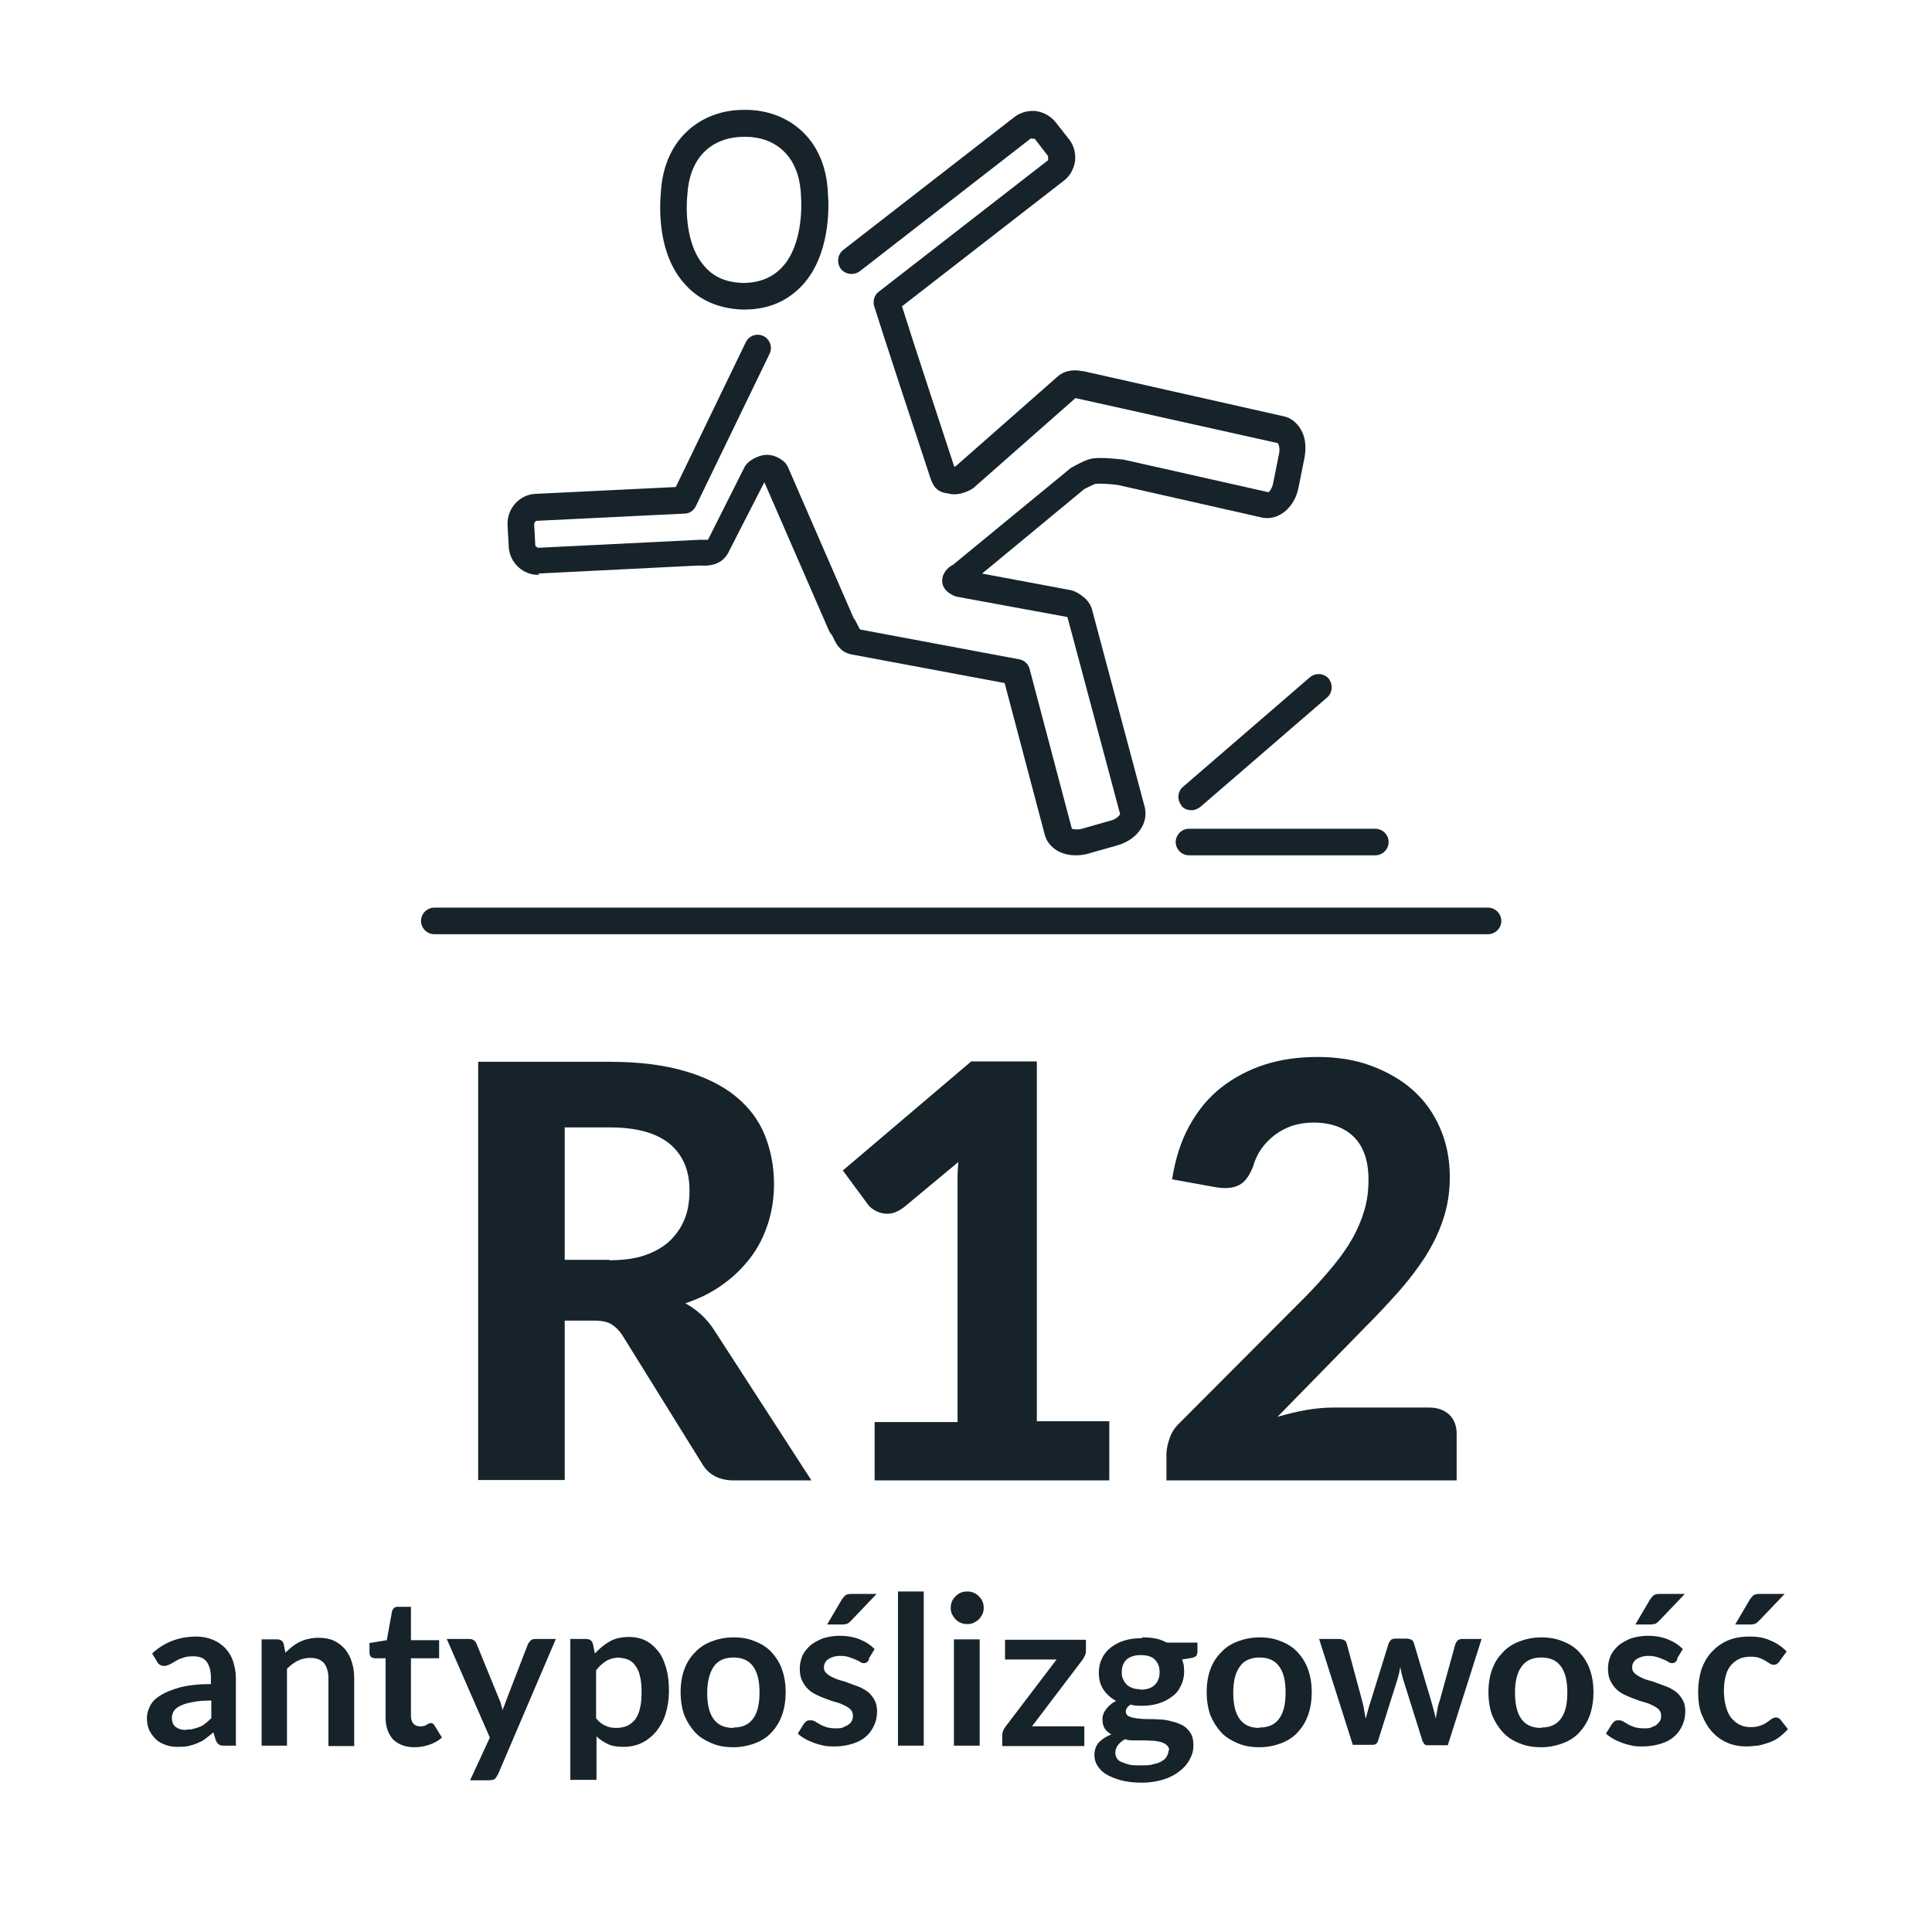
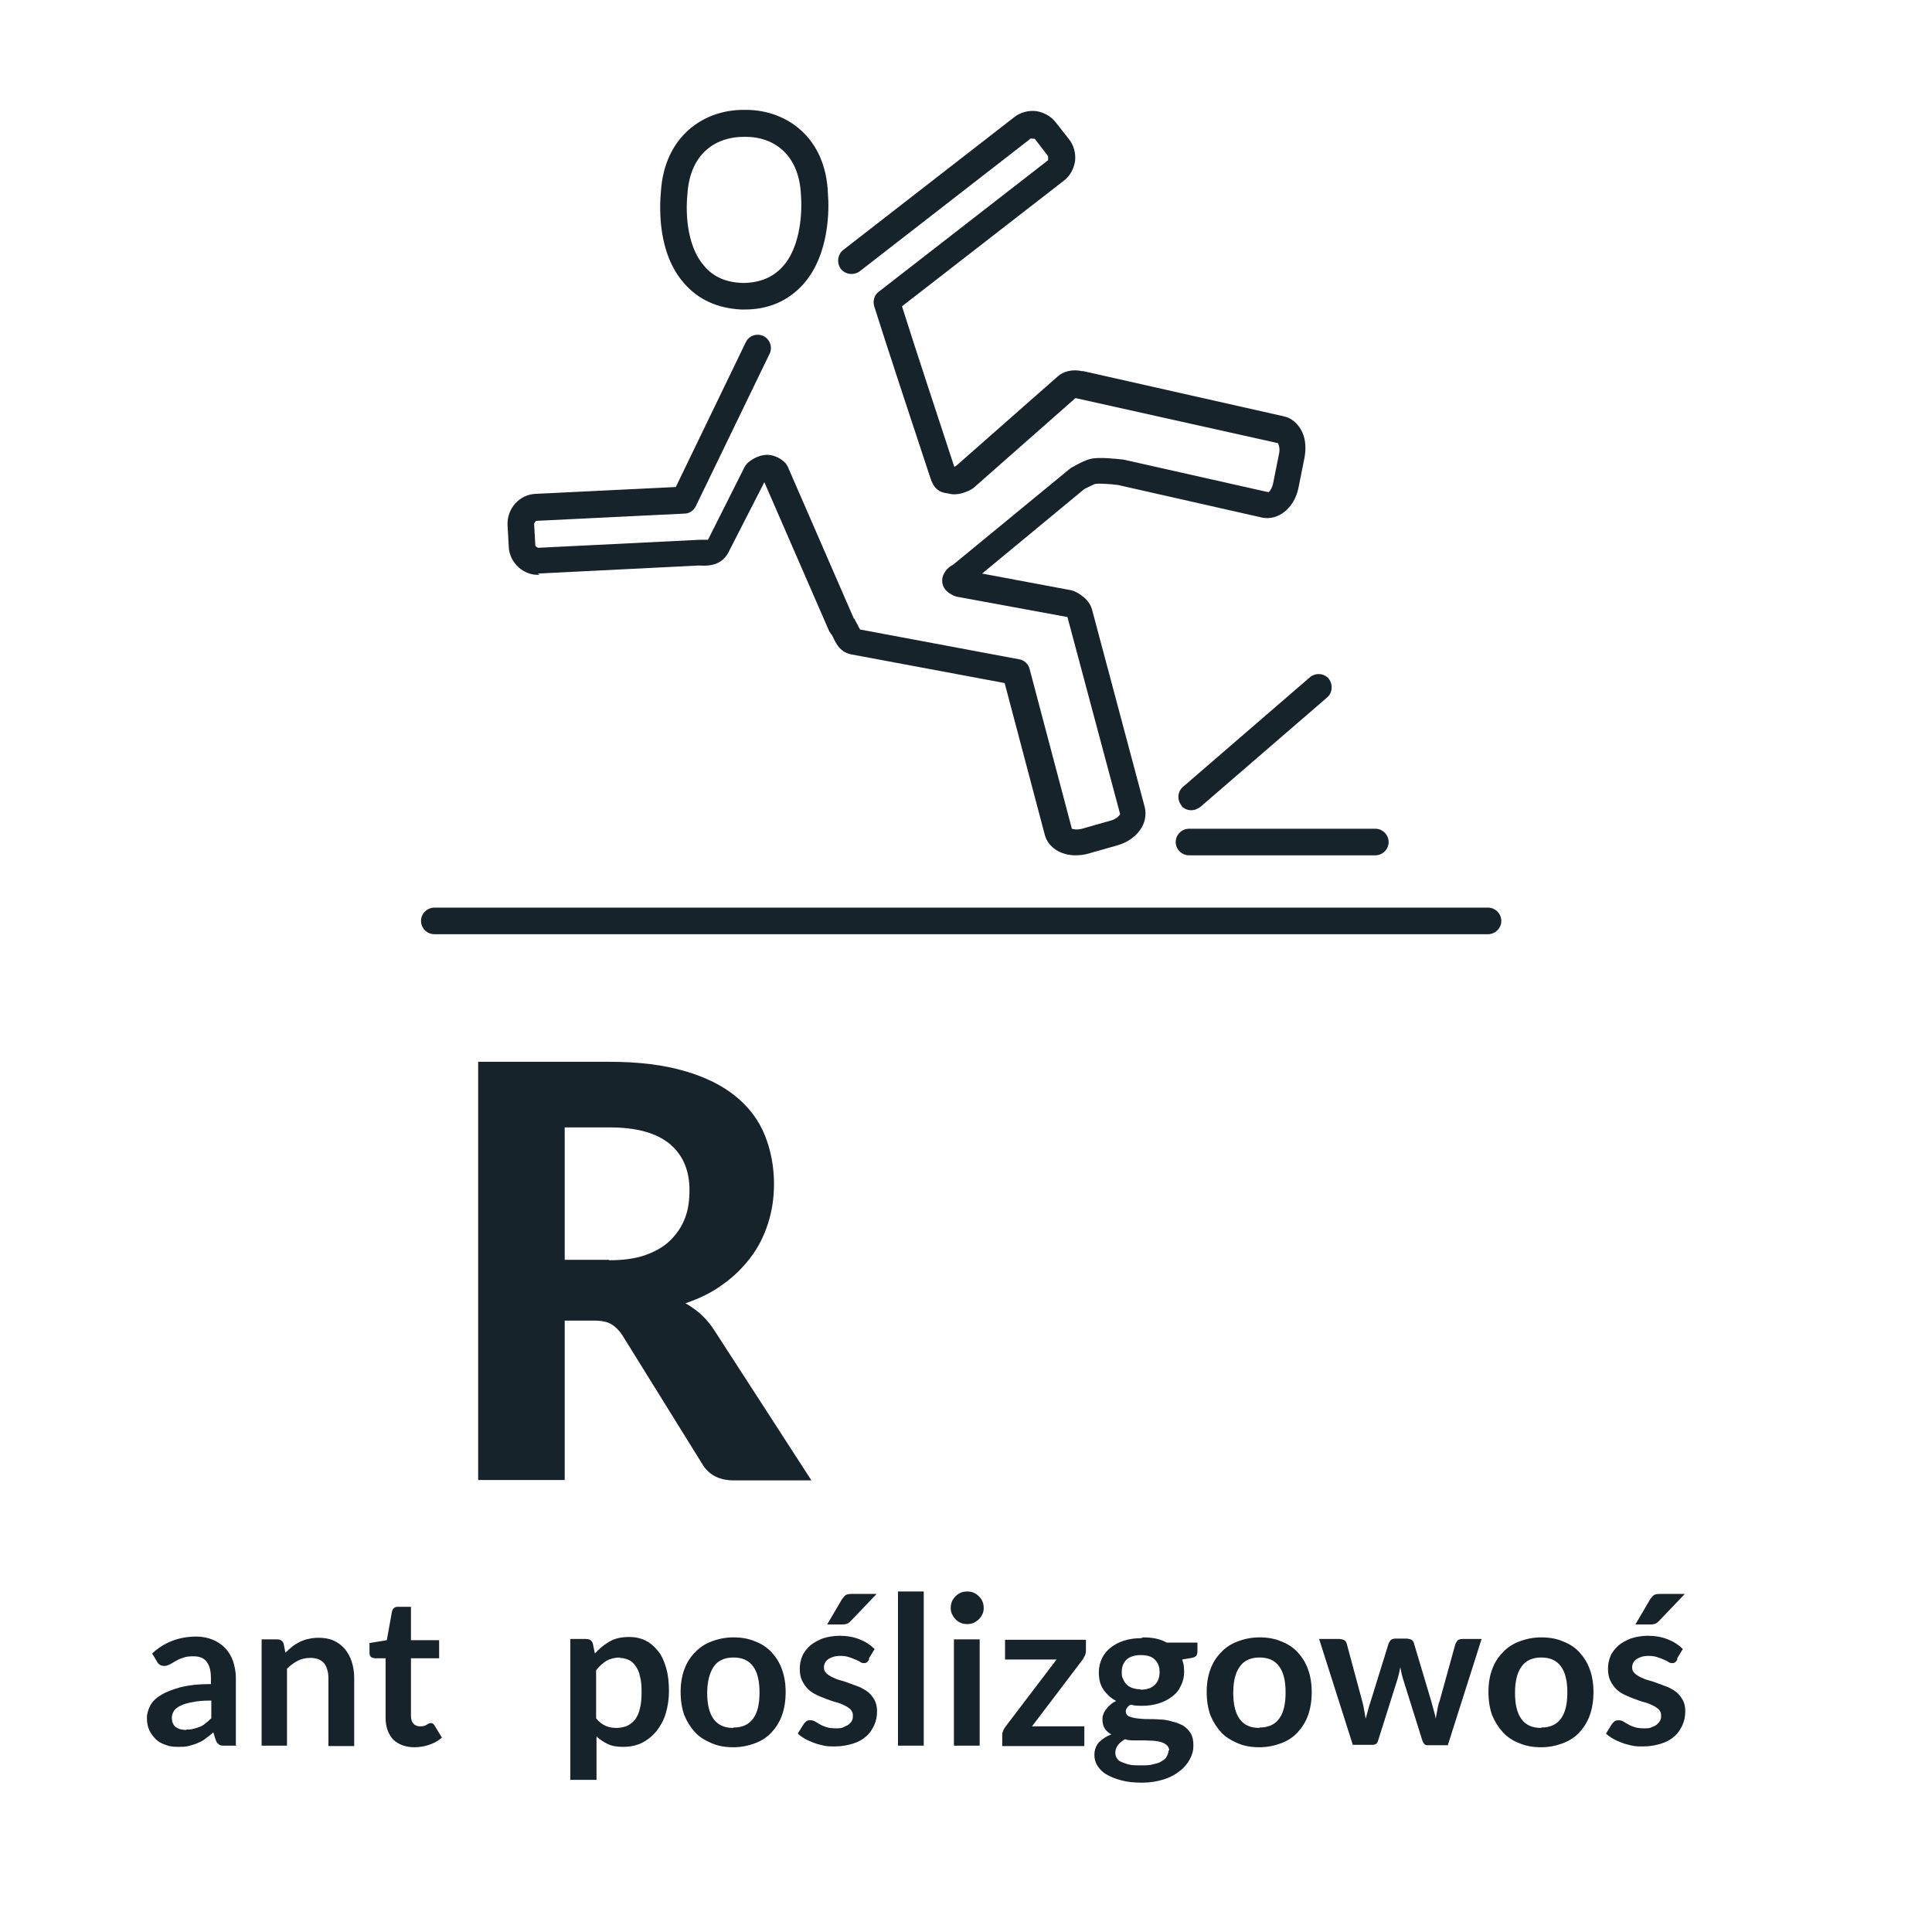
<svg xmlns="http://www.w3.org/2000/svg" width="48" height="48" viewBox="0 0 48 48" fill="none">
  <rect width="48" height="48" fill="white" />
  <path d="M20.17 36.78H18.23C17.87 36.78 17.6 36.64 17.44 36.36L15.46 33.17C15.38 33.05 15.29 32.96 15.19 32.9C15.09 32.84 14.95 32.81 14.76 32.81H14.03V36.77H11.88V26.38H15.15C15.88 26.38 16.5 26.46 17.01 26.61C17.53 26.76 17.95 26.97 18.28 27.24C18.61 27.51 18.85 27.83 19 28.2C19.15 28.57 19.23 28.98 19.23 29.42C19.23 29.76 19.18 30.09 19.08 30.4C18.98 30.71 18.84 30.99 18.65 31.24C18.46 31.49 18.23 31.72 17.96 31.91C17.69 32.11 17.38 32.26 17.03 32.38C17.17 32.46 17.3 32.55 17.42 32.66C17.54 32.77 17.65 32.9 17.74 33.04L20.16 36.78H20.17ZM15.14 31.31C15.49 31.31 15.79 31.27 16.04 31.18C16.29 31.09 16.5 30.97 16.66 30.81C16.82 30.65 16.94 30.47 17.02 30.26C17.1 30.05 17.13 29.82 17.13 29.57C17.13 29.08 16.97 28.7 16.64 28.42C16.31 28.15 15.82 28.01 15.15 28.01H14.03V31.3H15.13L15.14 31.31Z" fill="#16232B" />
-   <path d="M27.56 35.33V36.78H21.73V35.33H23.79V29.64C23.79 29.52 23.79 29.39 23.79 29.26C23.79 29.13 23.8 29 23.81 28.87L22.45 30C22.35 30.07 22.26 30.12 22.17 30.14C22.08 30.16 21.99 30.16 21.91 30.14C21.83 30.12 21.76 30.09 21.7 30.05C21.64 30.01 21.59 29.97 21.56 29.92L20.94 29.08L24.13 26.37H25.76V35.31H27.56V35.33Z" fill="#16232B" />
  <path d="M5.87 43.37H5.58C5.52 43.37 5.47 43.37 5.44 43.34C5.41 43.32 5.38 43.29 5.36 43.23L5.3 43.04C5.23 43.1 5.17 43.15 5.1 43.2C5.04 43.25 4.97 43.28 4.9 43.31C4.83 43.34 4.76 43.36 4.68 43.38C4.6 43.4 4.52 43.4 4.42 43.4C4.31 43.4 4.21 43.39 4.11 43.35C4.02 43.32 3.93 43.27 3.87 43.21C3.81 43.15 3.75 43.07 3.71 42.99C3.67 42.9 3.65 42.8 3.65 42.68C3.65 42.58 3.68 42.48 3.73 42.38C3.78 42.28 3.87 42.19 3.99 42.12C4.11 42.04 4.27 41.98 4.48 41.92C4.68 41.87 4.93 41.84 5.24 41.84V41.68C5.24 41.5 5.2 41.37 5.13 41.28C5.06 41.19 4.95 41.15 4.8 41.15C4.7 41.15 4.61 41.16 4.54 41.19C4.47 41.21 4.41 41.24 4.36 41.27C4.31 41.3 4.26 41.33 4.22 41.35C4.18 41.37 4.13 41.39 4.08 41.39C4.04 41.39 4 41.38 3.97 41.36C3.94 41.34 3.91 41.31 3.9 41.28L3.78 41.08C4.08 40.8 4.45 40.66 4.88 40.66C5.03 40.66 5.17 40.69 5.29 40.74C5.41 40.79 5.51 40.86 5.6 40.95C5.68 41.04 5.75 41.15 5.79 41.27C5.83 41.4 5.86 41.53 5.86 41.68V43.35L5.87 43.37ZM4.63 42.97C4.7 42.97 4.76 42.97 4.81 42.95C4.86 42.94 4.92 42.92 4.97 42.9C5.02 42.88 5.07 42.85 5.11 42.81C5.16 42.78 5.2 42.73 5.25 42.69V42.25C5.06 42.25 4.91 42.26 4.78 42.29C4.66 42.31 4.56 42.34 4.48 42.38C4.4 42.42 4.35 42.46 4.32 42.51C4.29 42.56 4.27 42.61 4.27 42.67C4.27 42.78 4.3 42.86 4.37 42.91C4.44 42.96 4.52 42.98 4.63 42.98" fill="#16232B" />
  <path d="M6.5 43.37V40.73H6.89C6.97 40.73 7.03 40.77 7.05 40.85L7.09 41.06C7.14 41.01 7.2 40.96 7.26 40.91C7.32 40.86 7.38 40.83 7.45 40.79C7.52 40.76 7.59 40.73 7.66 40.72C7.74 40.7 7.82 40.69 7.91 40.69C8.05 40.69 8.18 40.71 8.29 40.76C8.4 40.81 8.49 40.88 8.57 40.97C8.64 41.06 8.7 41.16 8.74 41.29C8.78 41.41 8.8 41.55 8.8 41.7V43.38H8.16V41.7C8.16 41.54 8.12 41.41 8.05 41.32C7.97 41.23 7.86 41.19 7.71 41.19C7.6 41.19 7.5 41.21 7.4 41.26C7.3 41.31 7.21 41.38 7.13 41.46V43.37H6.49H6.5Z" fill="#16232B" />
  <path d="M10.3 43.41C10.07 43.41 9.9 43.34 9.77 43.22C9.65 43.09 9.58 42.91 9.58 42.68V41.2H9.31C9.31 41.2 9.25 41.19 9.22 41.17C9.2 41.15 9.18 41.11 9.18 41.07V40.82L9.61 40.75L9.74 40.03C9.74 40.03 9.76 39.97 9.79 39.95C9.81 39.93 9.85 39.92 9.88 39.92H10.21V40.75H10.91V41.2H10.21V42.63C10.21 42.71 10.23 42.78 10.27 42.82C10.31 42.87 10.37 42.89 10.43 42.89C10.47 42.89 10.5 42.89 10.53 42.88C10.56 42.88 10.58 42.86 10.6 42.85C10.62 42.84 10.64 42.83 10.65 42.82C10.67 42.82 10.68 42.81 10.7 42.81C10.72 42.81 10.73 42.81 10.75 42.82C10.76 42.82 10.77 42.84 10.79 42.86L10.98 43.17C10.89 43.25 10.78 43.31 10.66 43.35C10.54 43.39 10.42 43.41 10.29 43.41" fill="#16232B" />
-   <path d="M12.36 44.1C12.36 44.1 12.32 44.18 12.29 44.2C12.26 44.22 12.21 44.23 12.15 44.23H11.68L12.17 43.17L11.1 40.72H11.66C11.71 40.72 11.75 40.73 11.78 40.76C11.81 40.78 11.83 40.81 11.84 40.84L12.4 42.21C12.4 42.21 12.44 42.3 12.45 42.35C12.46 42.4 12.48 42.45 12.49 42.49C12.5 42.44 12.52 42.39 12.54 42.35C12.56 42.3 12.57 42.26 12.59 42.21L13.12 40.84C13.12 40.84 13.16 40.78 13.19 40.75C13.22 40.73 13.26 40.72 13.3 40.72H13.81L12.37 44.09L12.36 44.1Z" fill="#16232B" />
  <path d="M14.17 44.23V40.72H14.56C14.56 40.72 14.64 40.72 14.67 40.75C14.7 40.77 14.72 40.8 14.73 40.84L14.78 41.08C14.89 40.96 15.01 40.86 15.15 40.78C15.29 40.7 15.45 40.67 15.64 40.67C15.78 40.67 15.92 40.7 16.04 40.76C16.16 40.82 16.26 40.91 16.35 41.02C16.44 41.13 16.5 41.27 16.55 41.44C16.6 41.61 16.62 41.8 16.62 42.02C16.62 42.22 16.59 42.4 16.54 42.57C16.49 42.74 16.41 42.88 16.31 43.01C16.21 43.13 16.09 43.23 15.95 43.3C15.81 43.37 15.65 43.4 15.48 43.4C15.33 43.4 15.2 43.38 15.1 43.33C15 43.28 14.9 43.22 14.82 43.14V44.22H14.18L14.17 44.23ZM15.41 41.18C15.28 41.18 15.16 41.21 15.07 41.26C14.98 41.32 14.89 41.39 14.81 41.5V42.69C14.88 42.78 14.96 42.84 15.05 42.88C15.14 42.92 15.23 42.93 15.32 42.93C15.41 42.93 15.5 42.91 15.58 42.88C15.66 42.84 15.72 42.79 15.78 42.72C15.83 42.65 15.88 42.55 15.9 42.44C15.93 42.33 15.94 42.19 15.94 42.04C15.94 41.89 15.93 41.75 15.9 41.65C15.88 41.54 15.84 41.46 15.79 41.39C15.74 41.32 15.69 41.27 15.62 41.24C15.55 41.21 15.48 41.19 15.39 41.19" fill="#16232B" />
  <path d="M18.22 40.68C18.42 40.68 18.6 40.71 18.76 40.78C18.92 40.84 19.06 40.93 19.17 41.05C19.28 41.17 19.37 41.31 19.43 41.48C19.49 41.65 19.52 41.84 19.52 42.04C19.52 42.24 19.49 42.44 19.43 42.61C19.37 42.78 19.28 42.92 19.17 43.04C19.06 43.16 18.92 43.25 18.76 43.31C18.6 43.37 18.42 43.41 18.22 43.41C18.02 43.41 17.84 43.38 17.68 43.31C17.52 43.24 17.38 43.16 17.27 43.04C17.16 42.92 17.07 42.78 17 42.61C16.94 42.44 16.91 42.25 16.91 42.04C16.91 41.83 16.94 41.64 17 41.48C17.06 41.31 17.15 41.17 17.27 41.05C17.38 40.93 17.52 40.84 17.68 40.78C17.84 40.72 18.02 40.68 18.22 40.68ZM18.22 42.92C18.44 42.92 18.6 42.85 18.71 42.7C18.82 42.55 18.87 42.34 18.87 42.05C18.87 41.76 18.82 41.55 18.71 41.4C18.6 41.25 18.44 41.18 18.22 41.18C18 41.18 17.83 41.26 17.73 41.41C17.63 41.56 17.57 41.78 17.57 42.06C17.57 42.34 17.62 42.56 17.73 42.71C17.84 42.86 18 42.93 18.22 42.93" fill="#16232B" />
  <path d="M21.59 41.24C21.59 41.24 21.55 41.29 21.54 41.3C21.52 41.31 21.5 41.32 21.47 41.32C21.44 41.32 21.41 41.32 21.37 41.29C21.33 41.26 21.29 41.25 21.25 41.23C21.21 41.21 21.15 41.19 21.09 41.17C21.03 41.15 20.96 41.14 20.88 41.14C20.75 41.14 20.66 41.17 20.58 41.22C20.51 41.27 20.47 41.34 20.47 41.43C20.47 41.49 20.49 41.53 20.53 41.57C20.57 41.61 20.62 41.64 20.68 41.67C20.74 41.7 20.81 41.73 20.89 41.75C20.97 41.77 21.05 41.8 21.13 41.83C21.21 41.86 21.29 41.89 21.37 41.92C21.45 41.96 21.52 42 21.58 42.05C21.64 42.1 21.69 42.17 21.73 42.24C21.77 42.32 21.79 42.41 21.79 42.51C21.79 42.64 21.77 42.75 21.72 42.86C21.67 42.97 21.61 43.06 21.52 43.14C21.43 43.22 21.32 43.28 21.19 43.32C21.06 43.36 20.91 43.39 20.74 43.39C20.65 43.39 20.56 43.39 20.47 43.37C20.38 43.35 20.3 43.33 20.22 43.3C20.14 43.27 20.07 43.24 20 43.2C19.93 43.16 19.87 43.12 19.82 43.07L19.97 42.83C19.97 42.83 20.01 42.78 20.04 42.76C20.07 42.74 20.1 42.74 20.14 42.74C20.18 42.74 20.22 42.75 20.25 42.77C20.29 42.79 20.33 42.82 20.37 42.84C20.42 42.87 20.47 42.89 20.53 42.91C20.59 42.93 20.67 42.94 20.77 42.94C20.85 42.94 20.91 42.94 20.96 42.91C21.01 42.88 21.06 42.87 21.09 42.84C21.13 42.81 21.15 42.78 21.17 42.74C21.19 42.7 21.19 42.66 21.19 42.62C21.19 42.56 21.17 42.51 21.13 42.47C21.09 42.43 21.04 42.4 20.98 42.37C20.92 42.34 20.85 42.31 20.77 42.29C20.69 42.27 20.61 42.24 20.53 42.21C20.45 42.18 20.37 42.15 20.29 42.11C20.21 42.07 20.14 42.03 20.08 41.97C20.02 41.91 19.97 41.84 19.93 41.76C19.89 41.68 19.87 41.58 19.87 41.46C19.87 41.35 19.89 41.25 19.93 41.15C19.97 41.05 20.04 40.97 20.12 40.89C20.2 40.82 20.31 40.76 20.43 40.71C20.55 40.67 20.7 40.64 20.86 40.64C21.04 40.64 21.21 40.67 21.36 40.73C21.51 40.79 21.63 40.87 21.73 40.97L21.59 41.2V41.24ZM21.78 39.6L21.14 40.27C21.14 40.27 21.08 40.33 21.05 40.34C21.02 40.35 20.98 40.36 20.93 40.36H20.55L20.92 39.73C20.92 39.73 20.98 39.65 21.01 39.63C21.04 39.61 21.1 39.6 21.16 39.6H21.78Z" fill="#16232B" />
  <path d="M22.95 39.54H22.31V43.37H22.95V39.54Z" fill="#16232B" />
  <path d="M24.44 39.95C24.44 40 24.43 40.06 24.41 40.1C24.39 40.14 24.36 40.19 24.32 40.23C24.28 40.27 24.24 40.29 24.19 40.32C24.14 40.34 24.09 40.35 24.03 40.35C23.97 40.35 23.92 40.34 23.87 40.32C23.82 40.3 23.78 40.27 23.74 40.23C23.7 40.19 23.68 40.15 23.65 40.1C23.63 40.05 23.62 40 23.62 39.95C23.62 39.9 23.63 39.84 23.65 39.79C23.67 39.74 23.7 39.7 23.74 39.66C23.78 39.62 23.82 39.59 23.87 39.57C23.92 39.55 23.97 39.54 24.03 39.54C24.09 39.54 24.14 39.55 24.19 39.57C24.24 39.59 24.28 39.62 24.32 39.66C24.36 39.7 24.39 39.74 24.41 39.79C24.43 39.84 24.44 39.89 24.44 39.95ZM24.34 43.37H23.7V40.73H24.34V43.37Z" fill="#16232B" />
  <path d="M26.98 40.99C26.98 40.99 26.98 41.08 26.96 41.12C26.94 41.16 26.92 41.2 26.9 41.23L25.64 42.89H26.94V43.38H24.9V43.11C24.9 43.11 24.9 43.05 24.92 43.01C24.93 42.97 24.96 42.93 24.98 42.9L26.25 41.23H24.97V40.74H26.98V41V40.99Z" fill="#16232B" />
  <path d="M28.4 40.68C28.51 40.68 28.62 40.69 28.72 40.71C28.82 40.73 28.91 40.77 28.99 40.81H29.75V41.05C29.75 41.05 29.74 41.12 29.72 41.14C29.7 41.16 29.66 41.18 29.61 41.19L29.37 41.23C29.37 41.23 29.4 41.32 29.41 41.37C29.41 41.42 29.42 41.47 29.42 41.53C29.42 41.66 29.39 41.78 29.34 41.88C29.29 41.99 29.22 42.08 29.12 42.15C29.03 42.22 28.92 42.28 28.79 42.32C28.66 42.36 28.53 42.38 28.38 42.38C28.28 42.38 28.18 42.38 28.09 42.35C28.01 42.4 27.97 42.46 27.97 42.52C27.97 42.57 27.99 42.61 28.04 42.64C28.09 42.66 28.15 42.68 28.23 42.69C28.31 42.7 28.4 42.71 28.5 42.71C28.6 42.71 28.71 42.71 28.81 42.72C28.92 42.72 29.02 42.74 29.12 42.77C29.22 42.79 29.31 42.83 29.39 42.87C29.47 42.92 29.53 42.98 29.58 43.06C29.63 43.14 29.65 43.24 29.65 43.37C29.65 43.49 29.62 43.6 29.56 43.71C29.5 43.82 29.42 43.92 29.31 44C29.2 44.09 29.07 44.16 28.91 44.21C28.75 44.26 28.57 44.29 28.37 44.29C28.17 44.29 27.99 44.27 27.85 44.23C27.7 44.19 27.58 44.14 27.48 44.08C27.38 44.02 27.31 43.94 27.26 43.86C27.21 43.78 27.19 43.69 27.19 43.6C27.19 43.48 27.23 43.37 27.3 43.29C27.38 43.21 27.48 43.14 27.61 43.09C27.54 43.05 27.49 43.01 27.45 42.95C27.41 42.89 27.39 42.81 27.39 42.72C27.39 42.68 27.39 42.64 27.41 42.6C27.42 42.56 27.44 42.52 27.47 42.48C27.5 42.44 27.53 42.4 27.58 42.36C27.62 42.32 27.67 42.29 27.73 42.26C27.6 42.19 27.49 42.09 27.41 41.97C27.33 41.85 27.3 41.71 27.3 41.55C27.3 41.42 27.33 41.3 27.38 41.2C27.43 41.09 27.51 41 27.6 40.93C27.69 40.86 27.8 40.8 27.93 40.76C28.06 40.72 28.2 40.7 28.35 40.7M29.05 43.5C29.05 43.45 29.03 43.4 29 43.37C28.97 43.34 28.93 43.31 28.87 43.29C28.82 43.27 28.75 43.26 28.68 43.25C28.61 43.25 28.53 43.24 28.45 43.24H28.2C28.11 43.24 28.03 43.24 27.95 43.21C27.88 43.25 27.82 43.3 27.78 43.35C27.74 43.4 27.71 43.47 27.71 43.54C27.71 43.59 27.72 43.63 27.74 43.67C27.76 43.71 27.8 43.75 27.85 43.77C27.9 43.79 27.97 43.82 28.05 43.84C28.13 43.86 28.23 43.86 28.35 43.86C28.47 43.86 28.57 43.86 28.66 43.83C28.75 43.81 28.82 43.79 28.87 43.75C28.93 43.72 28.97 43.68 28.99 43.63C29.02 43.59 29.03 43.54 29.03 43.48M28.33 41.98C28.41 41.98 28.48 41.97 28.54 41.95C28.6 41.93 28.65 41.9 28.69 41.86C28.73 41.82 28.76 41.78 28.78 41.72C28.8 41.67 28.81 41.61 28.81 41.54C28.81 41.41 28.77 41.31 28.69 41.23C28.61 41.15 28.49 41.12 28.34 41.12C28.19 41.12 28.07 41.16 27.99 41.23C27.91 41.31 27.87 41.41 27.87 41.54C27.87 41.6 27.87 41.66 27.9 41.71C27.92 41.76 27.95 41.81 27.99 41.85C28.03 41.89 28.08 41.92 28.14 41.94C28.2 41.96 28.27 41.97 28.34 41.97" fill="#16232B" />
  <path d="M31.29 40.68C31.49 40.68 31.67 40.71 31.83 40.78C31.99 40.84 32.13 40.93 32.24 41.05C32.35 41.17 32.44 41.31 32.5 41.48C32.56 41.65 32.59 41.84 32.59 42.04C32.59 42.24 32.56 42.44 32.5 42.61C32.44 42.78 32.35 42.92 32.24 43.04C32.13 43.16 31.99 43.25 31.83 43.31C31.67 43.37 31.49 43.41 31.29 43.41C31.09 43.41 30.91 43.38 30.75 43.31C30.59 43.24 30.45 43.16 30.34 43.04C30.23 42.92 30.14 42.78 30.07 42.61C30.01 42.44 29.98 42.25 29.98 42.04C29.98 41.83 30.01 41.64 30.07 41.48C30.13 41.31 30.22 41.17 30.34 41.05C30.45 40.93 30.59 40.84 30.75 40.78C30.91 40.72 31.09 40.68 31.29 40.68ZM31.29 42.92C31.51 42.92 31.67 42.85 31.78 42.7C31.89 42.55 31.94 42.34 31.94 42.05C31.94 41.76 31.89 41.55 31.78 41.4C31.67 41.25 31.51 41.18 31.29 41.18C31.07 41.18 30.9 41.26 30.8 41.41C30.69 41.56 30.64 41.78 30.64 42.06C30.64 42.34 30.69 42.56 30.8 42.71C30.91 42.86 31.07 42.93 31.29 42.93" fill="#16232B" />
  <path d="M32.77 40.72H33.28C33.28 40.72 33.37 40.73 33.4 40.75C33.43 40.77 33.45 40.8 33.46 40.84L33.84 42.25C33.86 42.33 33.88 42.4 33.89 42.48C33.9 42.55 33.92 42.63 33.93 42.7C33.95 42.63 33.97 42.55 33.99 42.48C34.01 42.41 34.03 42.33 34.06 42.25L34.5 40.83C34.5 40.83 34.53 40.77 34.56 40.74C34.59 40.72 34.63 40.71 34.67 40.71H34.95C34.95 40.71 35.04 40.72 35.07 40.74C35.1 40.76 35.12 40.79 35.13 40.83L35.56 42.27C35.58 42.34 35.6 42.42 35.62 42.49C35.64 42.56 35.66 42.63 35.67 42.7C35.68 42.63 35.7 42.55 35.71 42.48C35.72 42.41 35.74 42.33 35.77 42.25L36.16 40.84C36.16 40.84 36.19 40.78 36.22 40.75C36.25 40.73 36.29 40.72 36.33 40.72H36.81L35.97 43.36H35.46C35.4 43.36 35.37 43.32 35.34 43.25L34.86 41.72C34.86 41.72 34.83 41.62 34.82 41.57C34.81 41.52 34.8 41.47 34.79 41.42C34.78 41.47 34.77 41.52 34.76 41.57C34.75 41.62 34.73 41.67 34.72 41.72L34.24 43.24C34.22 43.32 34.17 43.35 34.1 43.35H33.61L32.77 40.71V40.72Z" fill="#16232B" />
  <path d="M38.29 40.68C38.49 40.68 38.67 40.71 38.83 40.78C38.99 40.84 39.13 40.93 39.24 41.05C39.35 41.17 39.44 41.31 39.5 41.48C39.56 41.65 39.59 41.84 39.59 42.04C39.59 42.24 39.56 42.44 39.5 42.61C39.44 42.78 39.35 42.92 39.24 43.04C39.13 43.16 38.99 43.25 38.83 43.31C38.67 43.37 38.49 43.41 38.29 43.41C38.09 43.41 37.91 43.38 37.75 43.31C37.59 43.25 37.45 43.16 37.34 43.04C37.23 42.92 37.14 42.78 37.07 42.61C37.01 42.44 36.98 42.25 36.98 42.04C36.98 41.83 37.01 41.64 37.07 41.48C37.13 41.31 37.22 41.17 37.34 41.05C37.45 40.93 37.59 40.84 37.75 40.78C37.91 40.72 38.09 40.68 38.29 40.68ZM38.29 42.92C38.51 42.92 38.67 42.85 38.78 42.7C38.89 42.55 38.94 42.34 38.94 42.05C38.94 41.76 38.89 41.55 38.78 41.4C38.67 41.25 38.51 41.18 38.29 41.18C38.07 41.18 37.9 41.26 37.8 41.41C37.69 41.56 37.64 41.78 37.64 42.06C37.64 42.34 37.69 42.56 37.8 42.71C37.91 42.86 38.07 42.93 38.29 42.93" fill="#16232B" />
  <path d="M41.67 41.24C41.67 41.24 41.63 41.29 41.62 41.3C41.6 41.31 41.58 41.32 41.55 41.32C41.52 41.32 41.49 41.32 41.45 41.29C41.41 41.26 41.37 41.25 41.33 41.23C41.29 41.21 41.23 41.19 41.17 41.17C41.11 41.15 41.04 41.14 40.96 41.14C40.83 41.14 40.74 41.17 40.66 41.22C40.59 41.27 40.55 41.34 40.55 41.43C40.55 41.49 40.57 41.53 40.61 41.57C40.65 41.61 40.7 41.64 40.76 41.67C40.82 41.7 40.89 41.73 40.97 41.75C41.05 41.77 41.13 41.8 41.21 41.83C41.29 41.86 41.37 41.89 41.45 41.92C41.53 41.96 41.6 42 41.66 42.05C41.72 42.1 41.77 42.17 41.81 42.24C41.85 42.31 41.87 42.41 41.87 42.51C41.87 42.64 41.85 42.75 41.8 42.86C41.75 42.97 41.69 43.06 41.6 43.14C41.51 43.22 41.4 43.28 41.27 43.32C41.14 43.36 40.99 43.39 40.82 43.39C40.73 43.39 40.64 43.39 40.55 43.37C40.46 43.35 40.38 43.33 40.3 43.3C40.22 43.27 40.15 43.24 40.08 43.2C40.01 43.16 39.95 43.12 39.9 43.07L40.05 42.83C40.05 42.83 40.09 42.78 40.12 42.76C40.15 42.74 40.18 42.74 40.22 42.74C40.26 42.74 40.3 42.75 40.33 42.77C40.37 42.79 40.41 42.82 40.45 42.84C40.5 42.87 40.55 42.89 40.61 42.91C40.67 42.93 40.75 42.94 40.85 42.94C40.93 42.94 40.99 42.94 41.04 42.91C41.09 42.89 41.14 42.87 41.17 42.84C41.2 42.81 41.23 42.78 41.25 42.74C41.27 42.7 41.27 42.66 41.27 42.62C41.27 42.56 41.25 42.51 41.21 42.47C41.17 42.43 41.12 42.4 41.06 42.37C41 42.34 40.93 42.31 40.85 42.29C40.77 42.27 40.69 42.24 40.61 42.21C40.53 42.18 40.45 42.15 40.37 42.11C40.29 42.07 40.22 42.03 40.16 41.97C40.1 41.91 40.05 41.84 40.01 41.76C39.97 41.68 39.95 41.58 39.95 41.46C39.95 41.35 39.97 41.25 40.01 41.15C40.05 41.05 40.12 40.97 40.2 40.89C40.28 40.82 40.39 40.76 40.51 40.71C40.63 40.67 40.78 40.64 40.94 40.64C41.12 40.64 41.29 40.67 41.44 40.73C41.59 40.79 41.71 40.87 41.81 40.97L41.67 41.2V41.24ZM41.86 39.6L41.22 40.27C41.22 40.27 41.16 40.33 41.13 40.34C41.1 40.35 41.06 40.36 41.01 40.36H40.63L41 39.73C41 39.73 41.06 39.65 41.09 39.63C41.12 39.61 41.18 39.6 41.24 39.6H41.86Z" fill="#16232B" />
-   <path d="M44.21 41.28C44.21 41.28 44.17 41.32 44.15 41.34C44.13 41.35 44.11 41.36 44.07 41.36C44.04 41.36 44.01 41.36 43.97 41.33C43.94 41.31 43.9 41.29 43.86 41.26C43.82 41.24 43.77 41.21 43.71 41.19C43.65 41.17 43.58 41.16 43.49 41.16C43.38 41.16 43.28 41.18 43.2 41.22C43.12 41.26 43.05 41.32 42.99 41.39C42.93 41.47 42.89 41.56 42.87 41.66C42.84 41.77 42.83 41.89 42.83 42.02C42.83 42.15 42.85 42.29 42.88 42.4C42.91 42.51 42.95 42.6 43.01 42.68C43.07 42.75 43.14 42.81 43.22 42.85C43.3 42.89 43.39 42.91 43.49 42.91C43.59 42.91 43.67 42.9 43.74 42.87C43.8 42.85 43.86 42.82 43.9 42.79C43.94 42.76 43.98 42.73 44.01 42.71C44.04 42.69 44.08 42.67 44.12 42.67C44.17 42.67 44.21 42.69 44.24 42.73L44.42 42.96C44.35 43.04 44.27 43.11 44.19 43.17C44.11 43.23 44.02 43.27 43.93 43.3C43.84 43.33 43.75 43.36 43.66 43.37C43.57 43.38 43.47 43.39 43.38 43.39C43.22 43.39 43.06 43.36 42.92 43.3C42.78 43.24 42.65 43.15 42.54 43.03C42.43 42.91 42.35 42.77 42.28 42.6C42.21 42.43 42.19 42.24 42.19 42.02C42.19 41.83 42.22 41.65 42.27 41.48C42.33 41.31 42.41 41.17 42.52 41.05C42.63 40.93 42.76 40.83 42.92 40.76C43.08 40.69 43.26 40.66 43.47 40.66C43.68 40.66 43.84 40.69 43.99 40.76C44.14 40.82 44.27 40.91 44.39 41.03L44.22 41.26L44.21 41.28ZM44.34 39.6L43.7 40.27C43.7 40.27 43.64 40.33 43.61 40.34C43.58 40.35 43.54 40.36 43.49 40.36H43.11L43.48 39.73C43.48 39.73 43.54 39.65 43.57 39.63C43.6 39.61 43.66 39.6 43.72 39.6H44.34Z" fill="#16232B" />
  <path d="M36.97 22.55H10.79C10.61 22.55 10.46 22.7 10.46 22.88C10.46 23.06 10.61 23.21 10.79 23.21H36.97C37.15 23.21 37.3 23.06 37.3 22.88C37.3 22.7 37.15 22.55 36.97 22.55ZM13.36 14.25L17.36 14.05C17.57 14.06 17.95 14.08 18.13 13.66L18.99 11.98L20.6 15.68C20.6 15.68 20.64 15.75 20.67 15.78C20.69 15.82 20.71 15.85 20.72 15.88C20.79 16.02 20.89 16.21 21.16 16.26L24.96 16.97L25.96 20.75C26.05 21.06 26.36 21.25 26.72 21.25C26.82 21.25 26.92 21.24 27.03 21.21L27.77 21C28.04 20.92 28.25 20.76 28.37 20.55C28.46 20.39 28.48 20.21 28.44 20.05L27.13 15.14C27.09 15 27 14.89 26.89 14.81C26.83 14.76 26.76 14.72 26.67 14.68C26.65 14.68 26.61 14.66 26.59 14.66L24.4 14.25L26.94 12.15C27.04 12.1 27.18 12.03 27.22 12.02C27.29 12.01 27.56 12.02 27.78 12.05L31.36 12.86C31.76 12.94 32.16 12.62 32.26 12.12L32.41 11.37C32.45 11.15 32.44 10.93 32.36 10.75C32.26 10.53 32.09 10.38 31.88 10.34L26.91 9.22C26.91 9.22 26.89 9.22 26.88 9.22C26.65 9.17 26.42 9.22 26.27 9.36L23.76 11.57C23.76 11.57 23.72 11.59 23.71 11.6C23.41 10.68 22.7 8.54 22.41 7.61L26.43 4.49C26.59 4.37 26.68 4.19 26.71 4C26.73 3.81 26.68 3.61 26.56 3.46L26.23 3.04C26.11 2.89 25.94 2.79 25.74 2.76C25.55 2.74 25.35 2.79 25.2 2.91L20.95 6.21C20.81 6.32 20.78 6.53 20.89 6.68C21 6.82 21.21 6.85 21.36 6.74L25.61 3.44L25.71 3.45L26.04 3.88V3.98L21.83 7.25C21.72 7.33 21.68 7.48 21.72 7.61C21.96 8.38 22.8 10.93 23.12 11.89C23.2 12.13 23.33 12.24 23.56 12.26C23.79 12.33 24.04 12.21 24.13 12.16C24.15 12.15 24.17 12.13 24.19 12.12L26.72 9.89L31.75 11.01C31.75 11.01 31.81 11.12 31.78 11.26L31.63 12.01C31.6 12.15 31.53 12.22 31.52 12.23L27.92 11.42C27.74 11.4 27.3 11.35 27.1 11.4C26.96 11.43 26.74 11.55 26.6 11.63L23.68 14.03C23.62 14.06 23.5 14.13 23.43 14.3C23.38 14.44 23.4 14.64 23.64 14.77C23.69 14.8 23.74 14.82 23.8 14.83L26.52 15.33L27.83 20.23C27.83 20.23 27.76 20.34 27.62 20.38L26.88 20.59C26.74 20.63 26.64 20.59 26.63 20.59L25.58 16.62C25.55 16.5 25.45 16.4 25.32 16.38L21.37 15.64L21.35 15.61C21.32 15.55 21.29 15.49 21.24 15.4C21.24 15.39 21.22 15.37 21.21 15.36L19.57 11.59C19.57 11.59 19.53 11.52 19.51 11.5C19.48 11.47 19.32 11.31 19.07 11.3C18.79 11.3 18.58 11.49 18.55 11.53C18.53 11.55 18.51 11.58 18.5 11.6L17.59 13.41C17.59 13.41 17.55 13.41 17.4 13.41L13.37 13.61C13.37 13.61 13.3 13.58 13.3 13.55L13.27 13.01C13.27 13.01 13.3 12.94 13.33 12.94L17.01 12.76C17.13 12.76 17.24 12.68 17.29 12.57L19.12 8.79C19.2 8.63 19.13 8.43 18.97 8.35C18.8 8.27 18.61 8.34 18.53 8.5L16.79 12.1L13.3 12.27C12.9 12.29 12.59 12.64 12.61 13.05L12.64 13.59C12.66 13.99 13.02 14.31 13.41 14.28M18.43 7.69H18.5C19.09 7.69 19.57 7.48 19.94 7.08C20.62 6.34 20.6 5.16 20.57 4.82C20.52 3.39 19.52 2.74 18.56 2.73H18.46C17.51 2.73 16.51 3.36 16.42 4.76C16.38 5.2 16.35 6.3 16.99 7.03C17.34 7.44 17.82 7.66 18.42 7.69M17.08 4.81C17.15 3.77 17.83 3.4 18.47 3.4H18.54C19.17 3.4 19.86 3.79 19.9 4.86C19.94 5.43 19.84 6.2 19.44 6.63C19.2 6.89 18.89 7.02 18.49 7.03H18.43C18.03 7.01 17.72 6.88 17.49 6.6C17.1 6.16 17.02 5.39 17.08 4.81ZM29.35 20.02C29.42 20.1 29.51 20.13 29.6 20.13C29.68 20.13 29.75 20.1 29.82 20.05L32.97 17.33C33.11 17.21 33.12 17 33.01 16.86C32.89 16.72 32.68 16.71 32.54 16.83L29.39 19.55C29.25 19.67 29.24 19.88 29.36 20.02M29.21 20.92C29.21 21.1 29.36 21.25 29.54 21.25H34.17C34.35 21.25 34.5 21.1 34.5 20.92C34.5 20.74 34.35 20.59 34.17 20.59H29.54C29.36 20.59 29.21 20.74 29.21 20.92Z" fill="#16232B" />
-   <path d="M35.5 34.97C35.72 34.97 35.88 35.03 36.01 35.15C36.13 35.27 36.19 35.43 36.19 35.62V36.78H28.98V36.13C28.98 36.01 29.01 35.87 29.06 35.73C29.11 35.58 29.2 35.45 29.33 35.33L32.41 32.24C32.67 31.98 32.9 31.72 33.1 31.48C33.3 31.24 33.47 31 33.6 30.77C33.73 30.54 33.83 30.3 33.9 30.06C33.97 29.82 34 29.57 34 29.31C34 28.85 33.88 28.49 33.64 28.25C33.4 28.01 33.06 27.89 32.63 27.89C32.44 27.89 32.26 27.92 32.1 27.97C31.94 28.03 31.8 28.1 31.67 28.2C31.54 28.3 31.43 28.41 31.34 28.54C31.25 28.67 31.18 28.81 31.14 28.96C31.05 29.2 30.94 29.36 30.79 29.44C30.64 29.52 30.44 29.54 30.17 29.49L29.12 29.3C29.2 28.79 29.34 28.35 29.55 27.97C29.76 27.59 30.02 27.27 30.34 27.02C30.66 26.77 31.02 26.58 31.42 26.45C31.83 26.32 32.26 26.26 32.73 26.26C33.22 26.26 33.67 26.33 34.07 26.48C34.47 26.63 34.82 26.83 35.11 27.09C35.4 27.35 35.62 27.66 35.78 28.03C35.94 28.4 36.02 28.8 36.02 29.25C36.02 29.63 35.96 29.99 35.85 30.31C35.74 30.64 35.59 30.94 35.4 31.24C35.21 31.53 34.99 31.82 34.74 32.1C34.49 32.38 34.23 32.66 33.95 32.94L31.74 35.2C31.98 35.13 32.23 35.07 32.46 35.03C32.69 34.99 32.92 34.97 33.13 34.97H35.47H35.5Z" fill="#16232B" />
</svg>